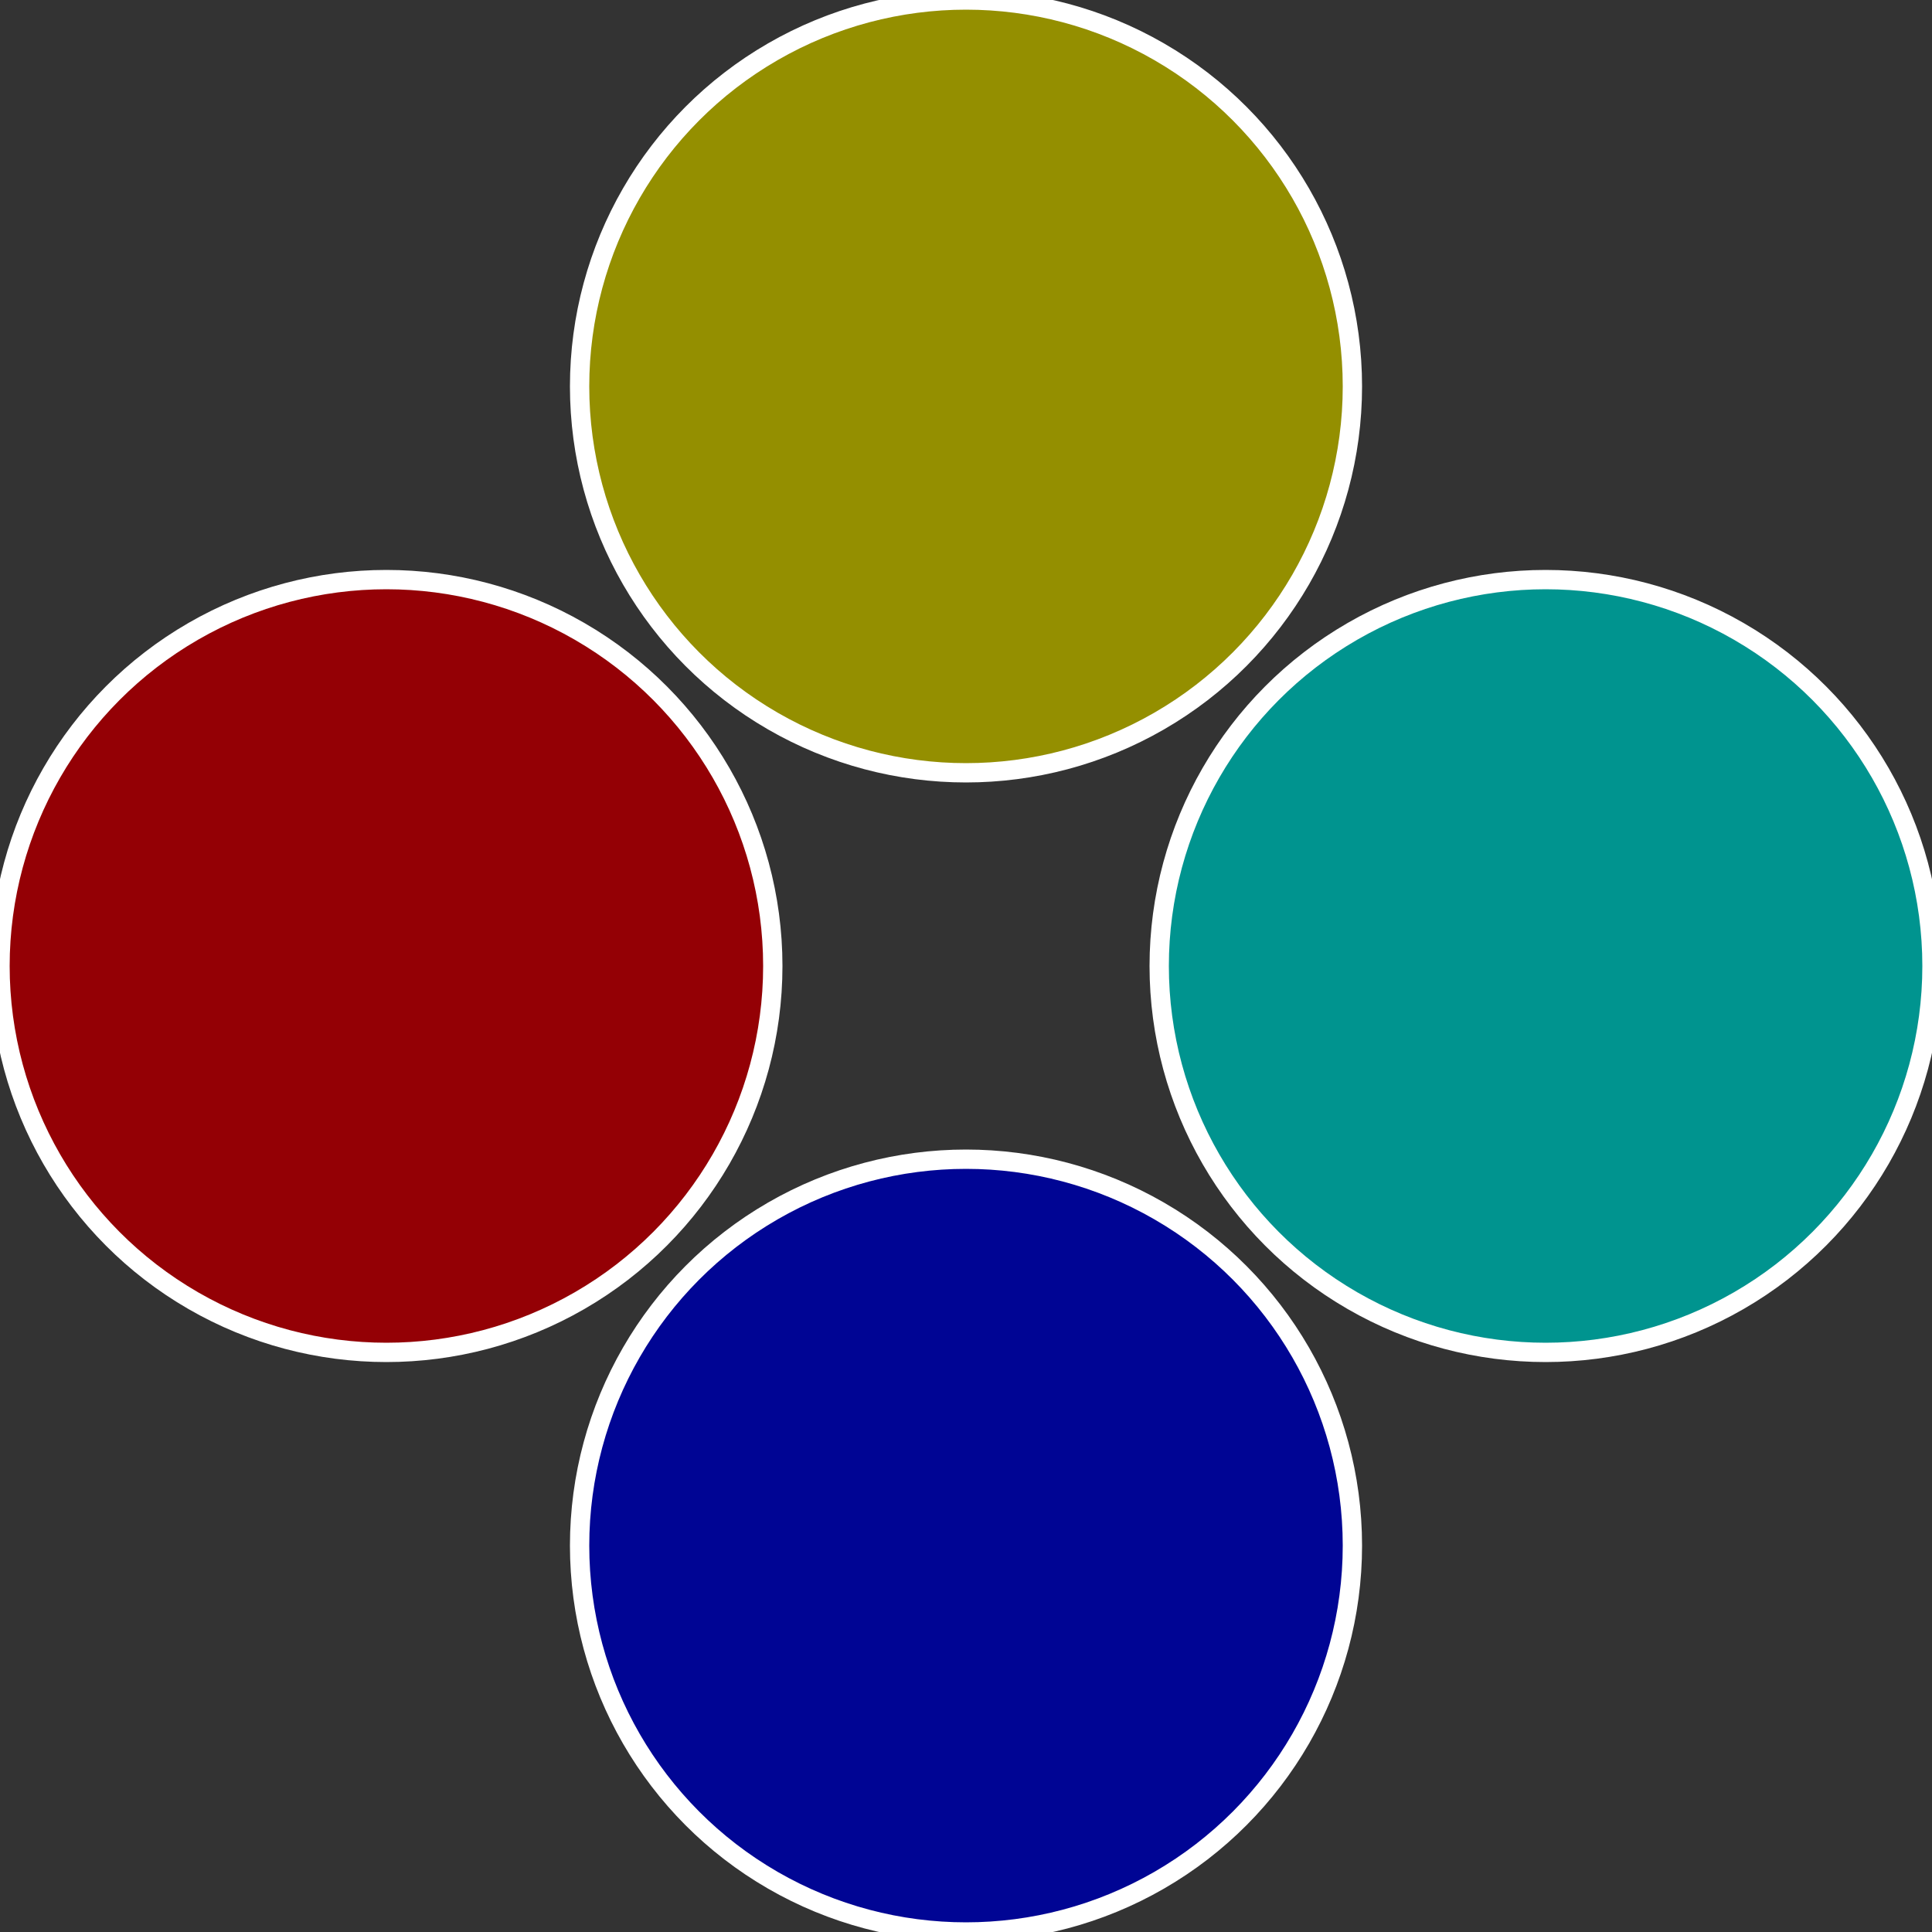
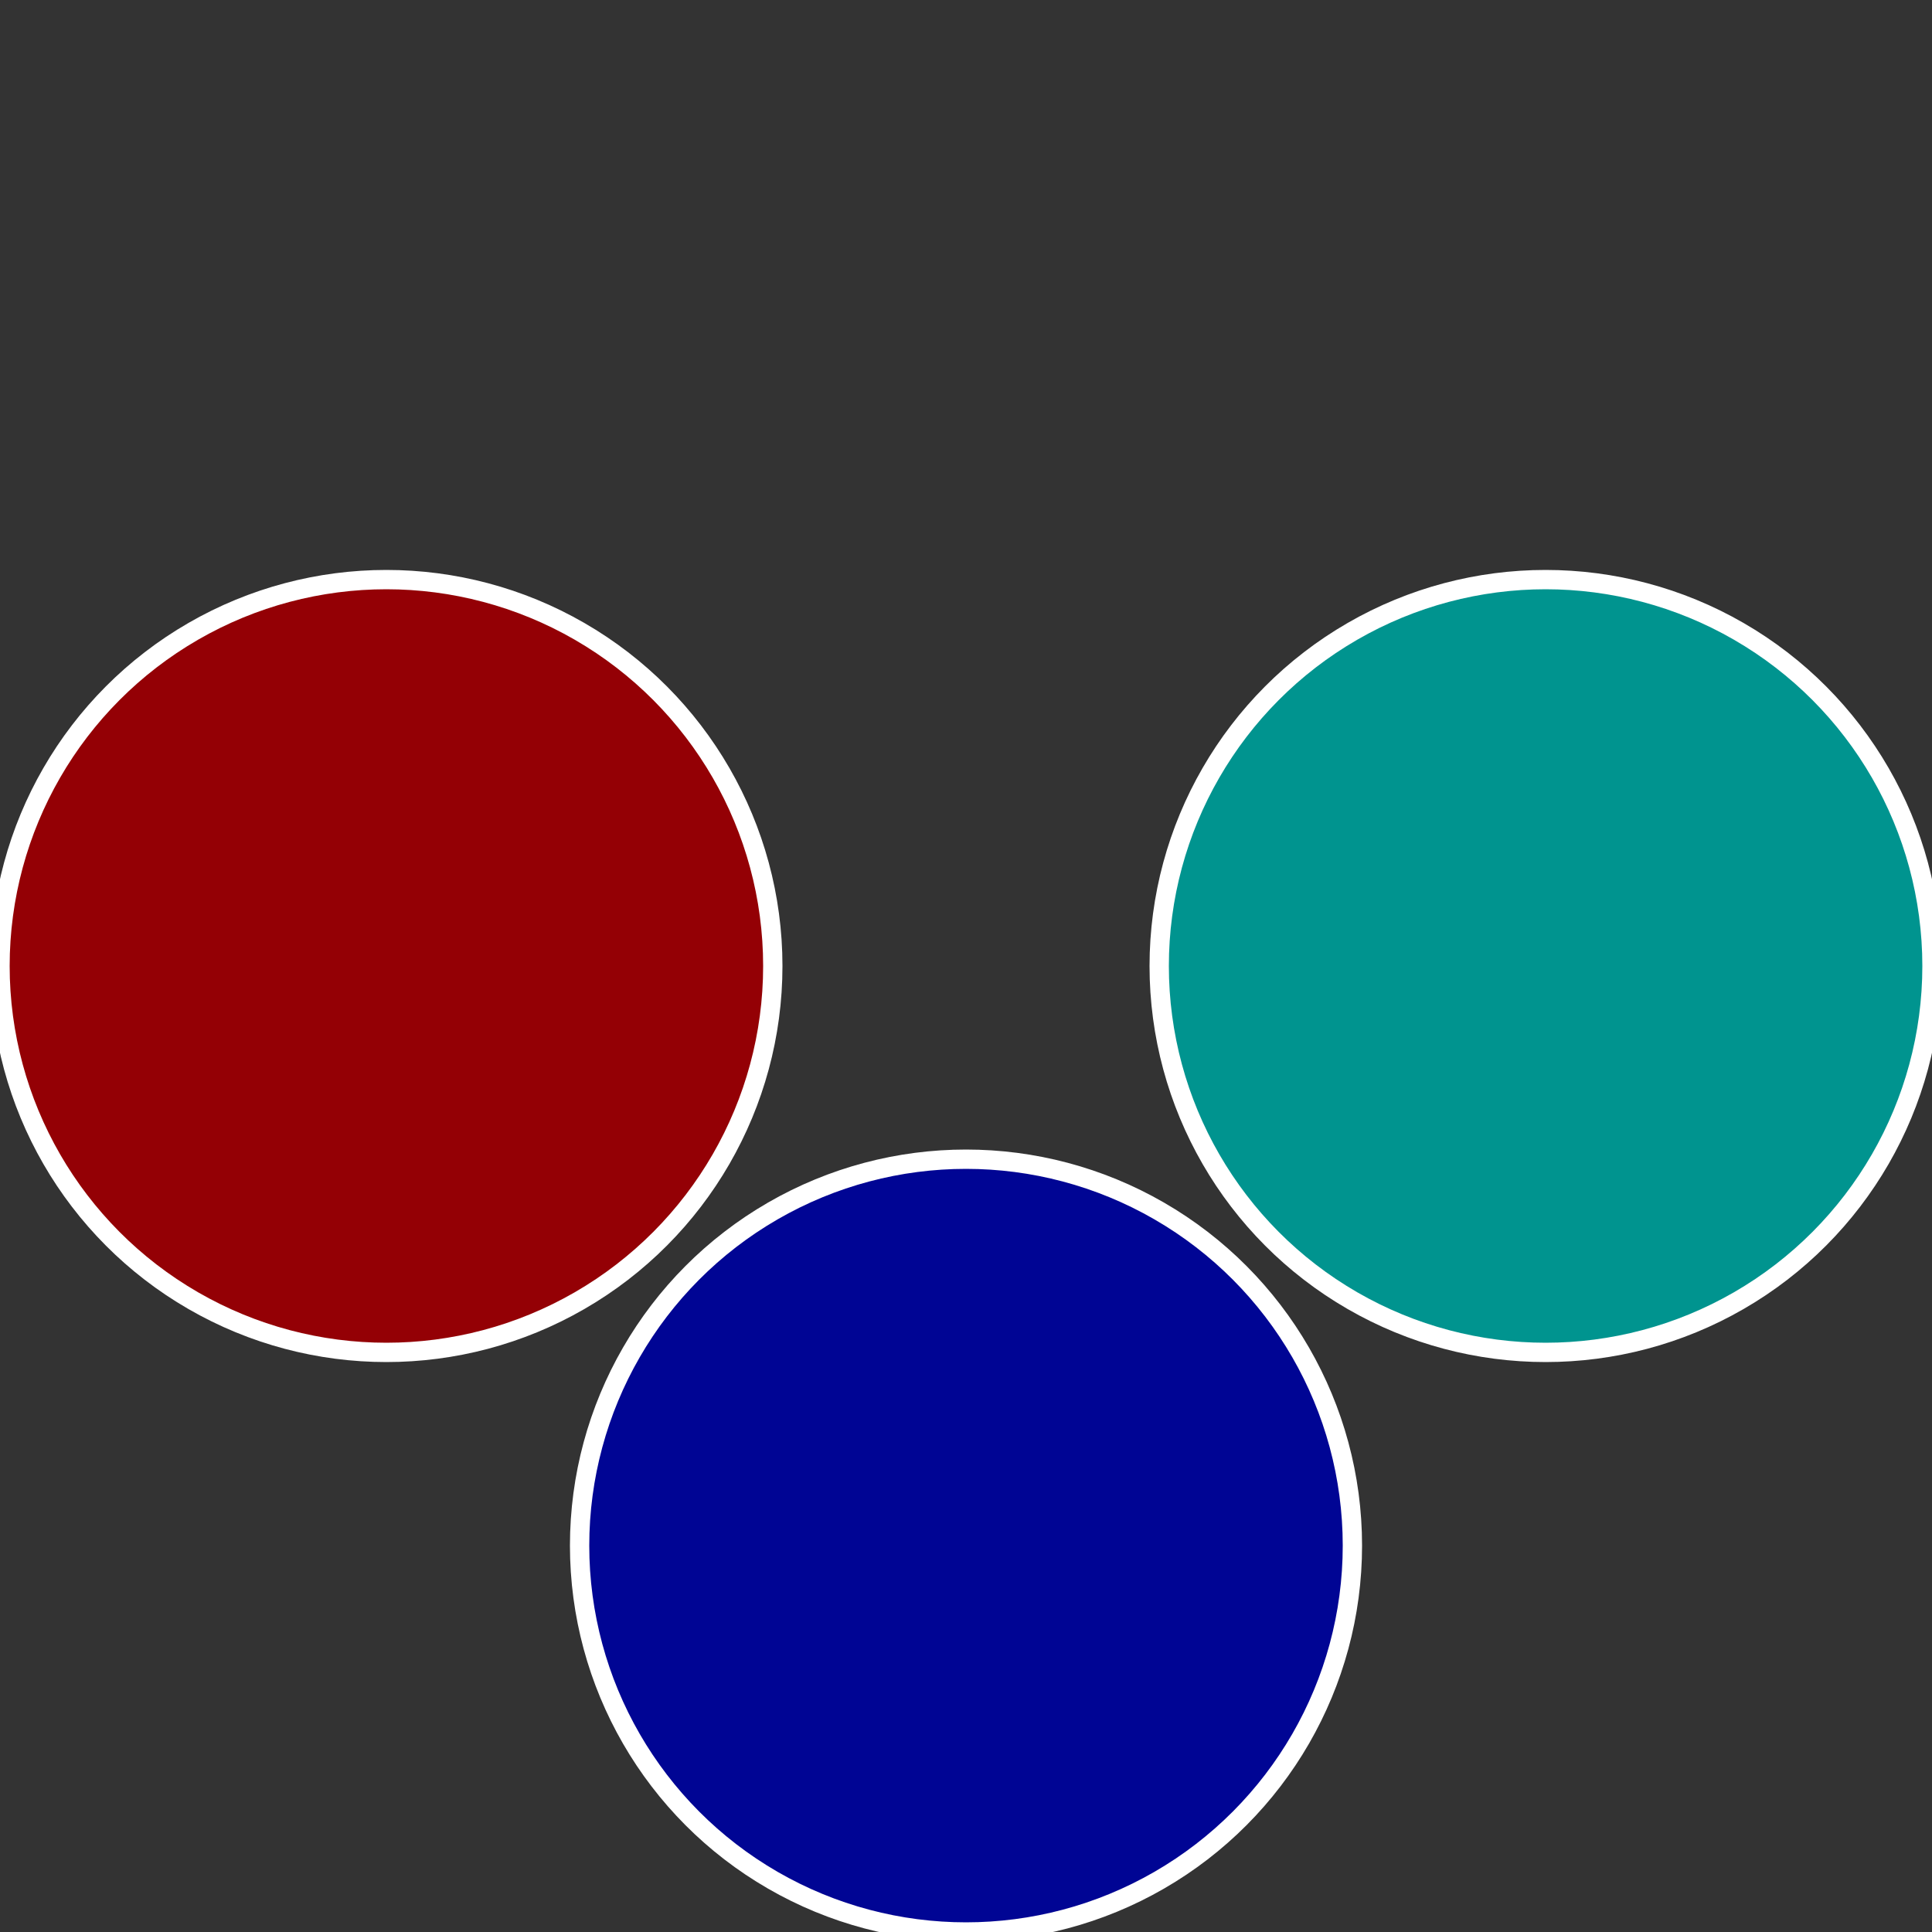
<svg xmlns="http://www.w3.org/2000/svg" width="500" height="500" viewBox="-1 -1 2 2">
  <rect x="-1" y="-1" width="2" height="2" fill="#333333" stroke="none" />
  <circle cx="0.6" cy="0" r="0.4" fill="#00948f" stroke="#fff" stroke-width="1%" />
  <circle cx="3.6739403974421E-17" cy="0.6" r="0.4" fill="#000594" stroke="#fff" stroke-width="1%" />
  <circle cx="-0.6" cy="7.3478807948841E-17" r="0.4" fill="#940005" stroke="#fff" stroke-width="1%" />
-   <circle cx="-1.1021821192326E-16" cy="-0.6" r="0.4" fill="#948f00" stroke="#fff" stroke-width="1%" />
</svg>